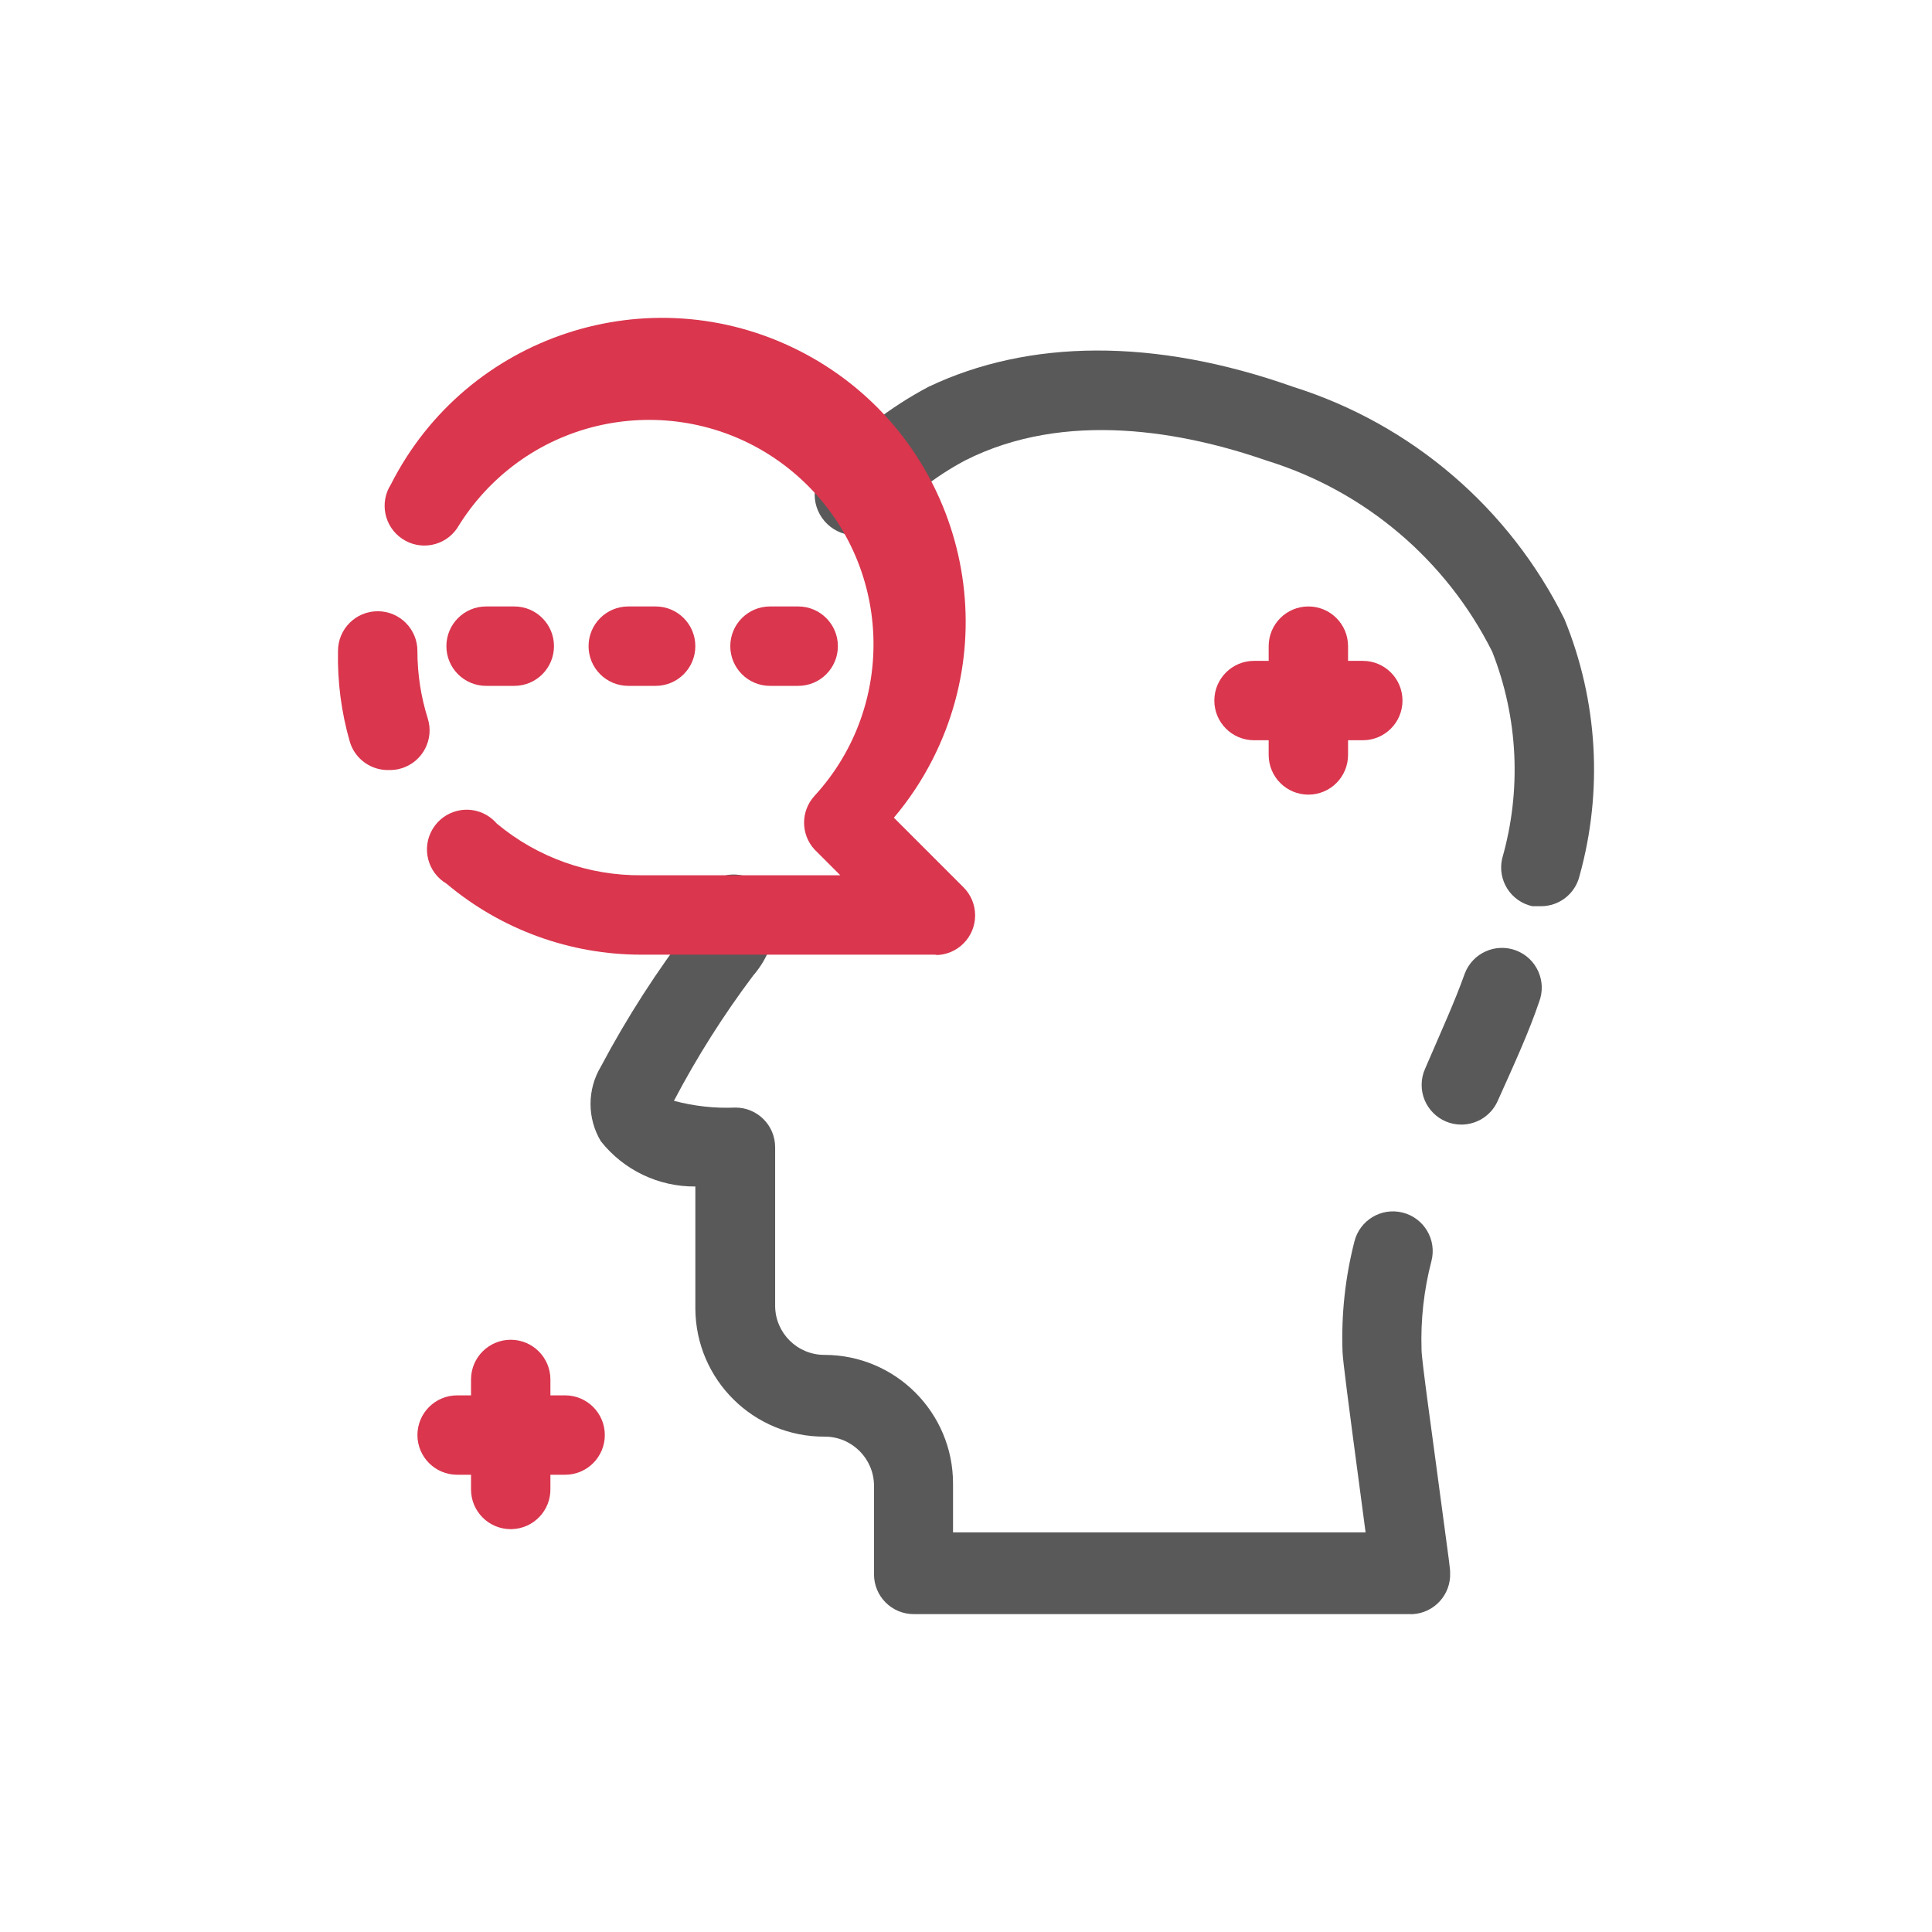
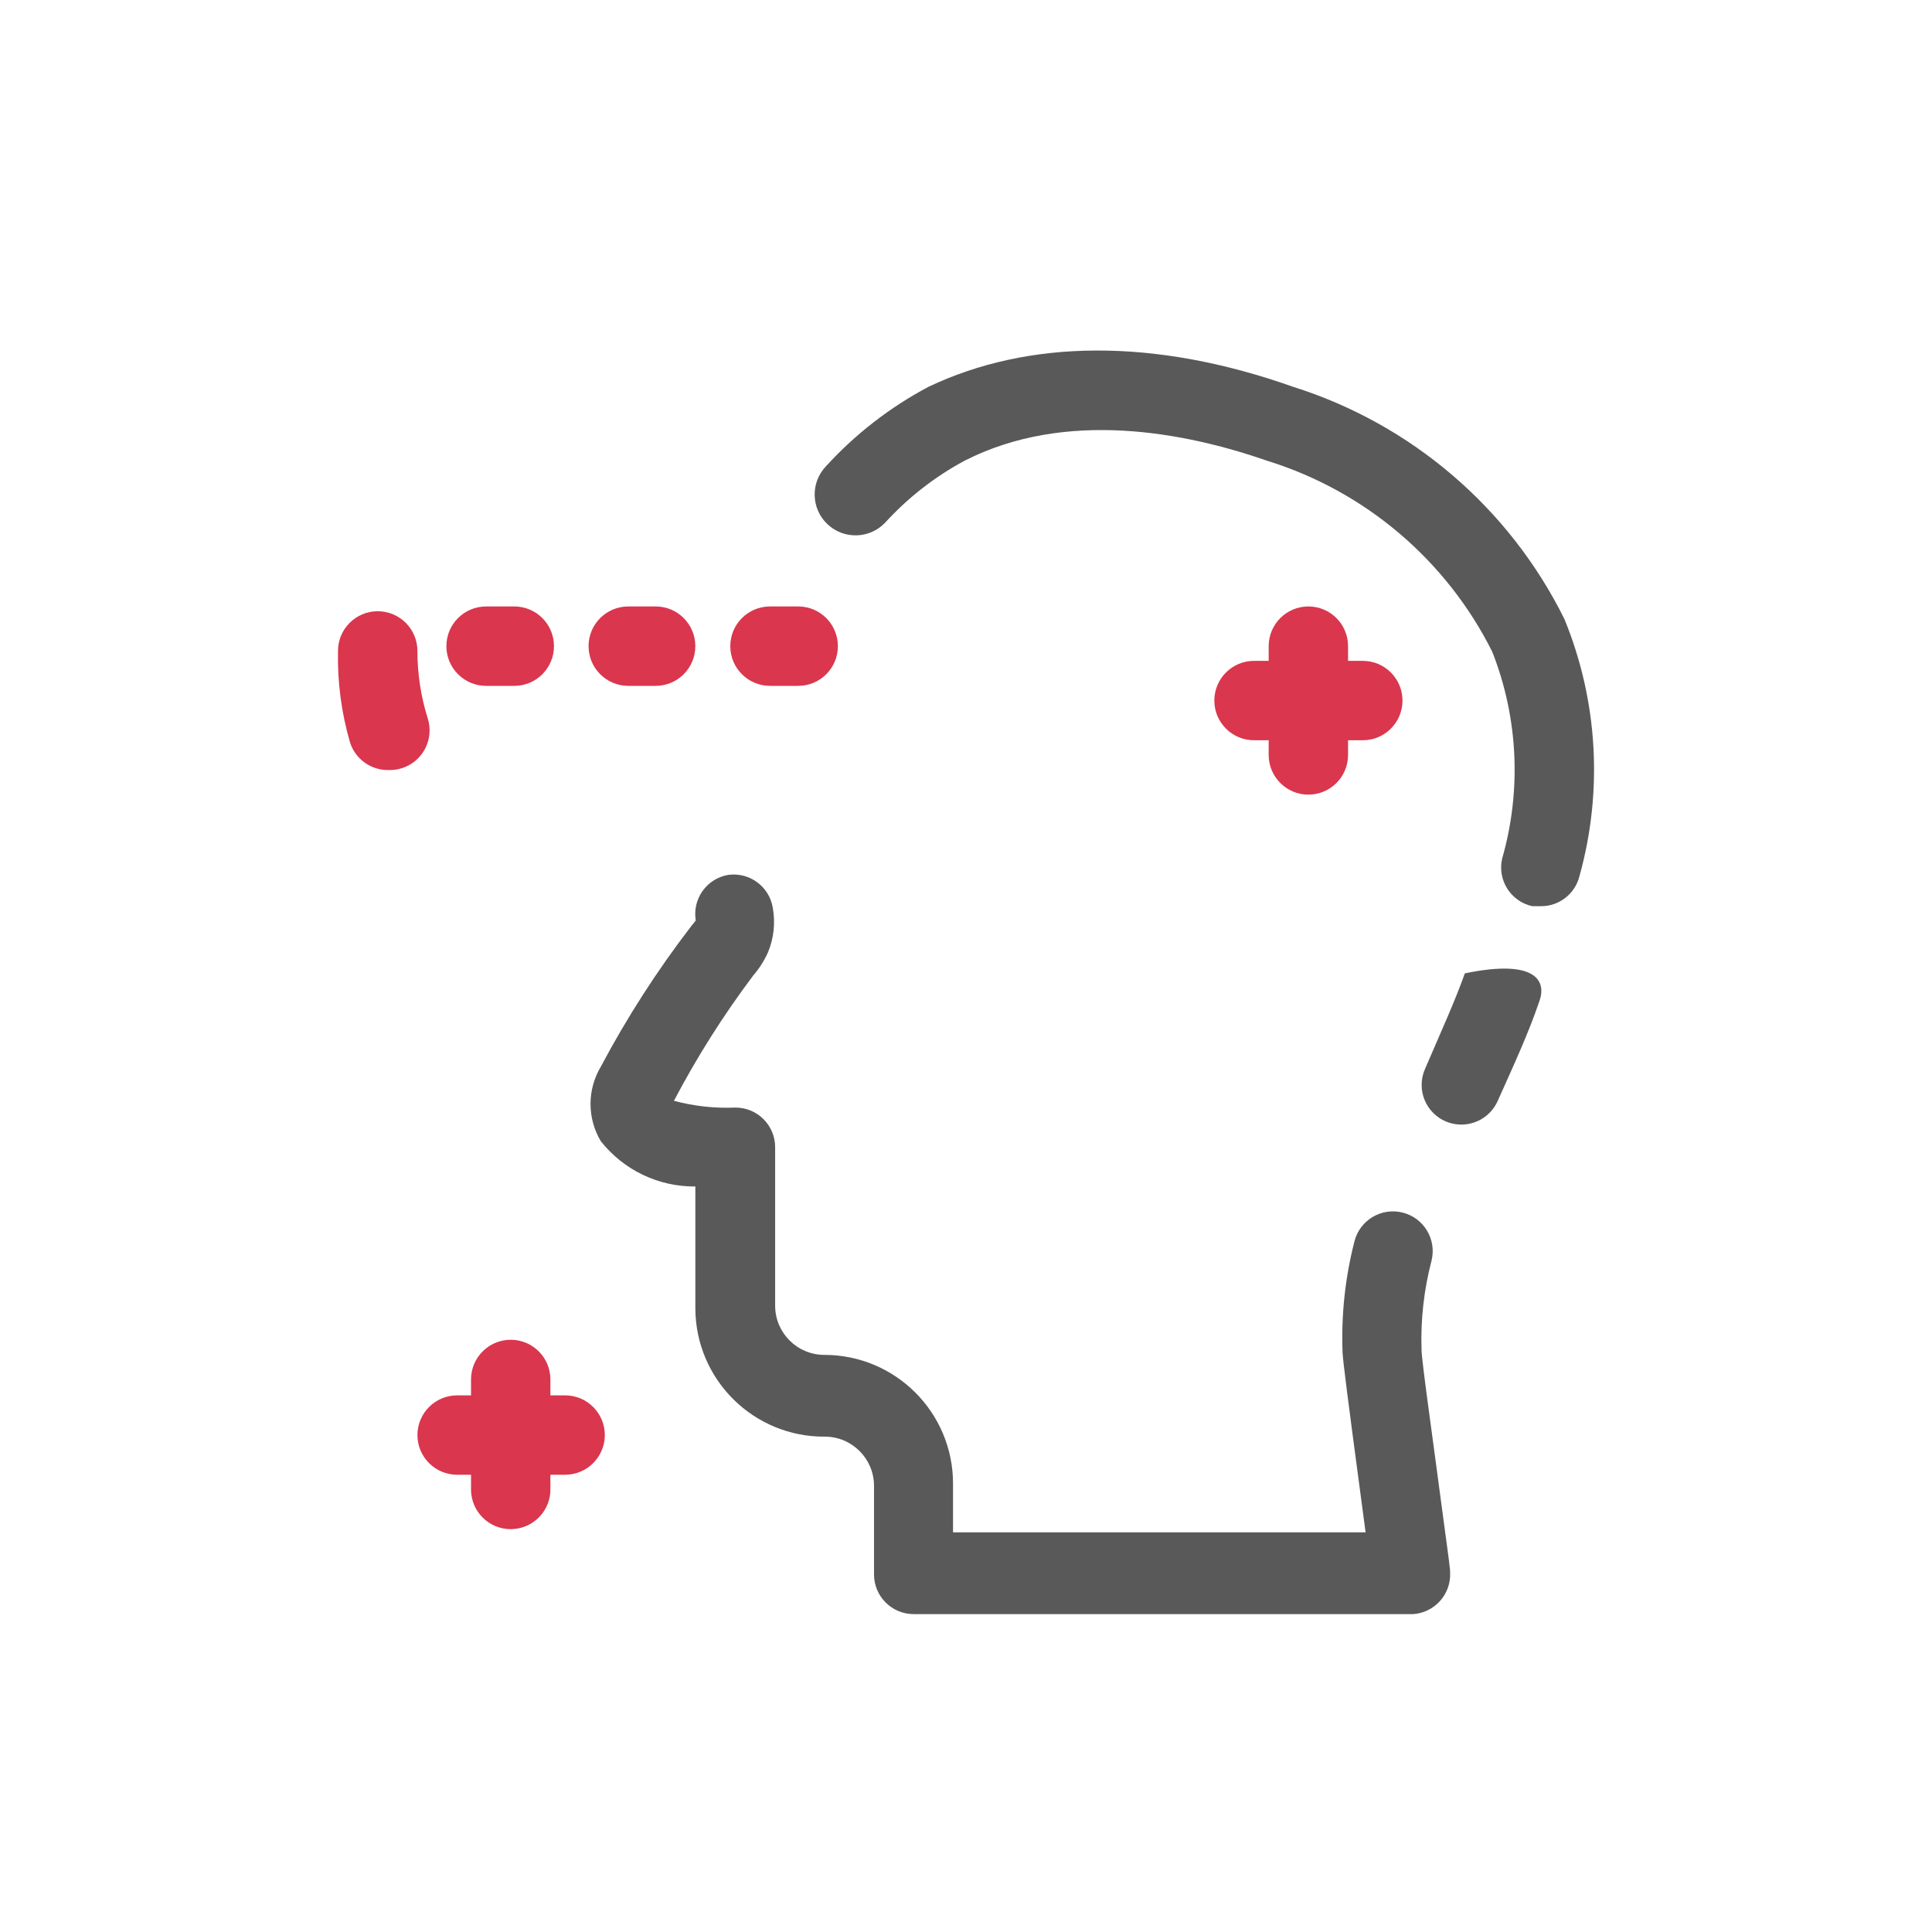
<svg xmlns="http://www.w3.org/2000/svg" width="80" height="80" viewBox="0 0 80 80" fill="none">
  <path d="M0 0H80V80H0V0Z" fill="white" />
  <path d="M58.385 66.837H37.835C36.927 66.837 36.191 66.102 36.191 65.194V61.527C36.191 60.401 35.278 59.488 34.153 59.488C31.211 59.507 28.812 57.136 28.793 54.195C28.793 54.19 28.793 54.183 28.793 54.178V49.13C27.269 49.144 25.825 48.452 24.88 47.257C24.31 46.306 24.31 45.118 24.88 44.166C25.96 42.131 27.209 40.19 28.613 38.362L28.81 38.116C28.662 37.222 29.264 36.376 30.158 36.226C31.041 36.108 31.856 36.712 32 37.591C32.111 38.211 32.043 38.85 31.802 39.432C31.647 39.778 31.443 40.101 31.195 40.386C29.961 42.026 28.861 43.764 27.906 45.582C28.736 45.804 29.595 45.899 30.454 45.862C31.362 45.862 32.097 46.597 32.097 47.505V54.082C32.106 55.2 33.017 56.103 34.136 56.103C37.077 56.103 39.463 58.488 39.463 61.431V63.452H56.546L56.365 62.087C55.807 57.91 55.609 56.367 55.592 55.989C55.535 54.444 55.7 52.899 56.085 51.402C56.308 50.521 57.202 49.988 58.083 50.211C58.964 50.433 59.497 51.328 59.275 52.209C58.961 53.41 58.822 54.65 58.863 55.891C58.863 56.318 59.34 59.655 59.602 61.662C60.046 64.951 60.046 64.951 60.046 65.115C60.091 66.021 59.393 66.793 58.486 66.839C58.453 66.837 58.419 66.837 58.385 66.837Z" fill="#595959" />
-   <path d="M60.507 46.567C59.6 46.566 58.865 45.828 58.867 44.92C58.867 44.689 58.916 44.461 59.012 44.25C59.719 42.607 60.246 41.456 60.656 40.305C60.983 39.456 61.937 39.033 62.786 39.36C63.634 39.687 64.058 40.641 63.73 41.49C63.319 42.706 62.743 43.972 62.004 45.615C61.734 46.196 61.149 46.567 60.507 46.567Z" fill="#595959" />
+   <path d="M60.507 46.567C59.6 46.566 58.865 45.828 58.867 44.92C58.867 44.689 58.916 44.461 59.012 44.25C59.719 42.607 60.246 41.456 60.656 40.305C63.634 39.687 64.058 40.641 63.73 41.49C63.319 42.706 62.743 43.972 62.004 45.615C61.734 46.196 61.149 46.567 60.507 46.567Z" fill="#595959" />
  <path d="M63.811 37.524H63.45C62.562 37.328 62.002 36.453 62.198 35.565C62.2 35.56 62.2 35.555 62.201 35.551C63.01 32.728 62.866 29.718 61.79 26.986C59.889 23.191 56.523 20.334 52.468 19.078C49.064 17.895 44.133 16.94 39.94 19.078C38.706 19.741 37.596 20.609 36.651 21.643C36.006 22.32 34.935 22.345 34.258 21.701C33.581 21.056 33.556 19.984 34.201 19.308C35.416 17.976 36.85 16.864 38.443 16.019C42.586 14.046 47.799 13.98 53.551 16.019C58.447 17.563 62.502 21.036 64.78 25.636C66.164 29.014 66.383 32.755 65.404 36.272C65.225 37.008 64.567 37.524 63.811 37.524Z" fill="#595959" />
-   <path d="M38.789 39.531H26.573C23.613 39.536 20.748 38.493 18.485 36.588C17.704 36.125 17.446 35.116 17.91 34.335C18.374 33.553 19.381 33.295 20.163 33.759C20.318 33.852 20.456 33.969 20.574 34.105C22.257 35.508 24.385 36.265 26.575 36.243H34.795L33.727 35.175C33.151 34.547 33.151 33.584 33.727 32.956C37.194 29.176 36.941 23.3 33.161 19.832C29.381 16.365 23.504 16.614 20.036 20.394C19.619 20.85 19.248 21.345 18.929 21.873C18.418 22.624 17.393 22.816 16.644 22.303C15.912 21.803 15.707 20.813 16.183 20.064C19.319 13.866 26.886 11.383 33.084 14.518C39.282 17.654 41.766 25.221 38.63 31.419C38.188 32.293 37.647 33.111 37.014 33.859L39.891 36.736C40.536 37.376 40.541 38.417 39.901 39.062C39.591 39.375 39.166 39.551 38.725 39.547L38.789 39.531Z" fill="#DA364E" />
  <path d="M16.134 31.885C15.389 31.918 14.713 31.446 14.491 30.734C14.135 29.507 13.968 28.231 13.996 26.954C13.996 26.046 14.732 25.31 15.64 25.31C16.548 25.31 17.284 26.046 17.284 26.954C17.284 27.901 17.427 28.844 17.712 29.748C17.986 30.614 17.505 31.537 16.639 31.81C16.455 31.869 16.261 31.893 16.067 31.885H16.134Z" fill="#DA364E" />
  <path d="M21.296 28.4H20.128C19.22 28.4 18.484 27.664 18.484 26.756C18.484 25.848 19.22 25.112 20.128 25.112H21.296C22.204 25.112 22.939 25.848 22.939 26.756C22.939 27.664 22.204 28.4 21.296 28.4Z" fill="#DA364E" />
  <path d="M27.149 28.4H26.015C25.107 28.4 24.371 27.664 24.371 26.756C24.371 25.848 25.107 25.112 26.015 25.112H27.149C28.057 25.112 28.792 25.848 28.792 26.756C28.792 27.664 28.057 28.4 27.149 28.4Z" fill="#DA364E" />
  <path d="M33.052 28.4H31.884C30.976 28.4 30.24 27.664 30.24 26.756C30.24 25.848 30.976 25.112 31.884 25.112H33.052C33.959 25.112 34.695 25.848 34.695 26.756C34.695 27.664 33.959 28.4 33.052 28.4Z" fill="#DA364E" />
  <path d="M23.401 61.066H18.929C18.021 61.066 17.285 60.33 17.285 59.422C17.285 58.515 18.021 57.779 18.929 57.779H23.401C24.308 57.779 25.044 58.515 25.044 59.422C25.044 60.33 24.308 61.066 23.401 61.066Z" fill="#DA364E" />
  <path d="M21.148 63.319C20.24 63.319 19.504 62.584 19.504 61.676V57.121C19.504 56.213 20.24 55.477 21.148 55.477C22.055 55.477 22.791 56.213 22.791 57.121V61.625C22.818 62.533 22.104 63.291 21.197 63.318C21.181 63.319 21.164 63.319 21.148 63.319Z" fill="#DA364E" />
  <path d="M56.431 30.652H51.927C51.019 30.652 50.283 29.917 50.283 29.009C50.283 28.101 51.019 27.365 51.927 27.365H56.431C57.339 27.365 58.074 28.101 58.074 29.009C58.074 29.917 57.339 30.652 56.431 30.652Z" fill="#DA364E" />
  <path d="M54.177 32.904C53.269 32.904 52.533 32.168 52.533 31.26V26.756C52.533 25.848 53.269 25.112 54.177 25.112C55.085 25.112 55.82 25.848 55.82 26.756V31.26C55.82 32.168 55.085 32.904 54.177 32.904Z" fill="#DA364E" />
</svg>